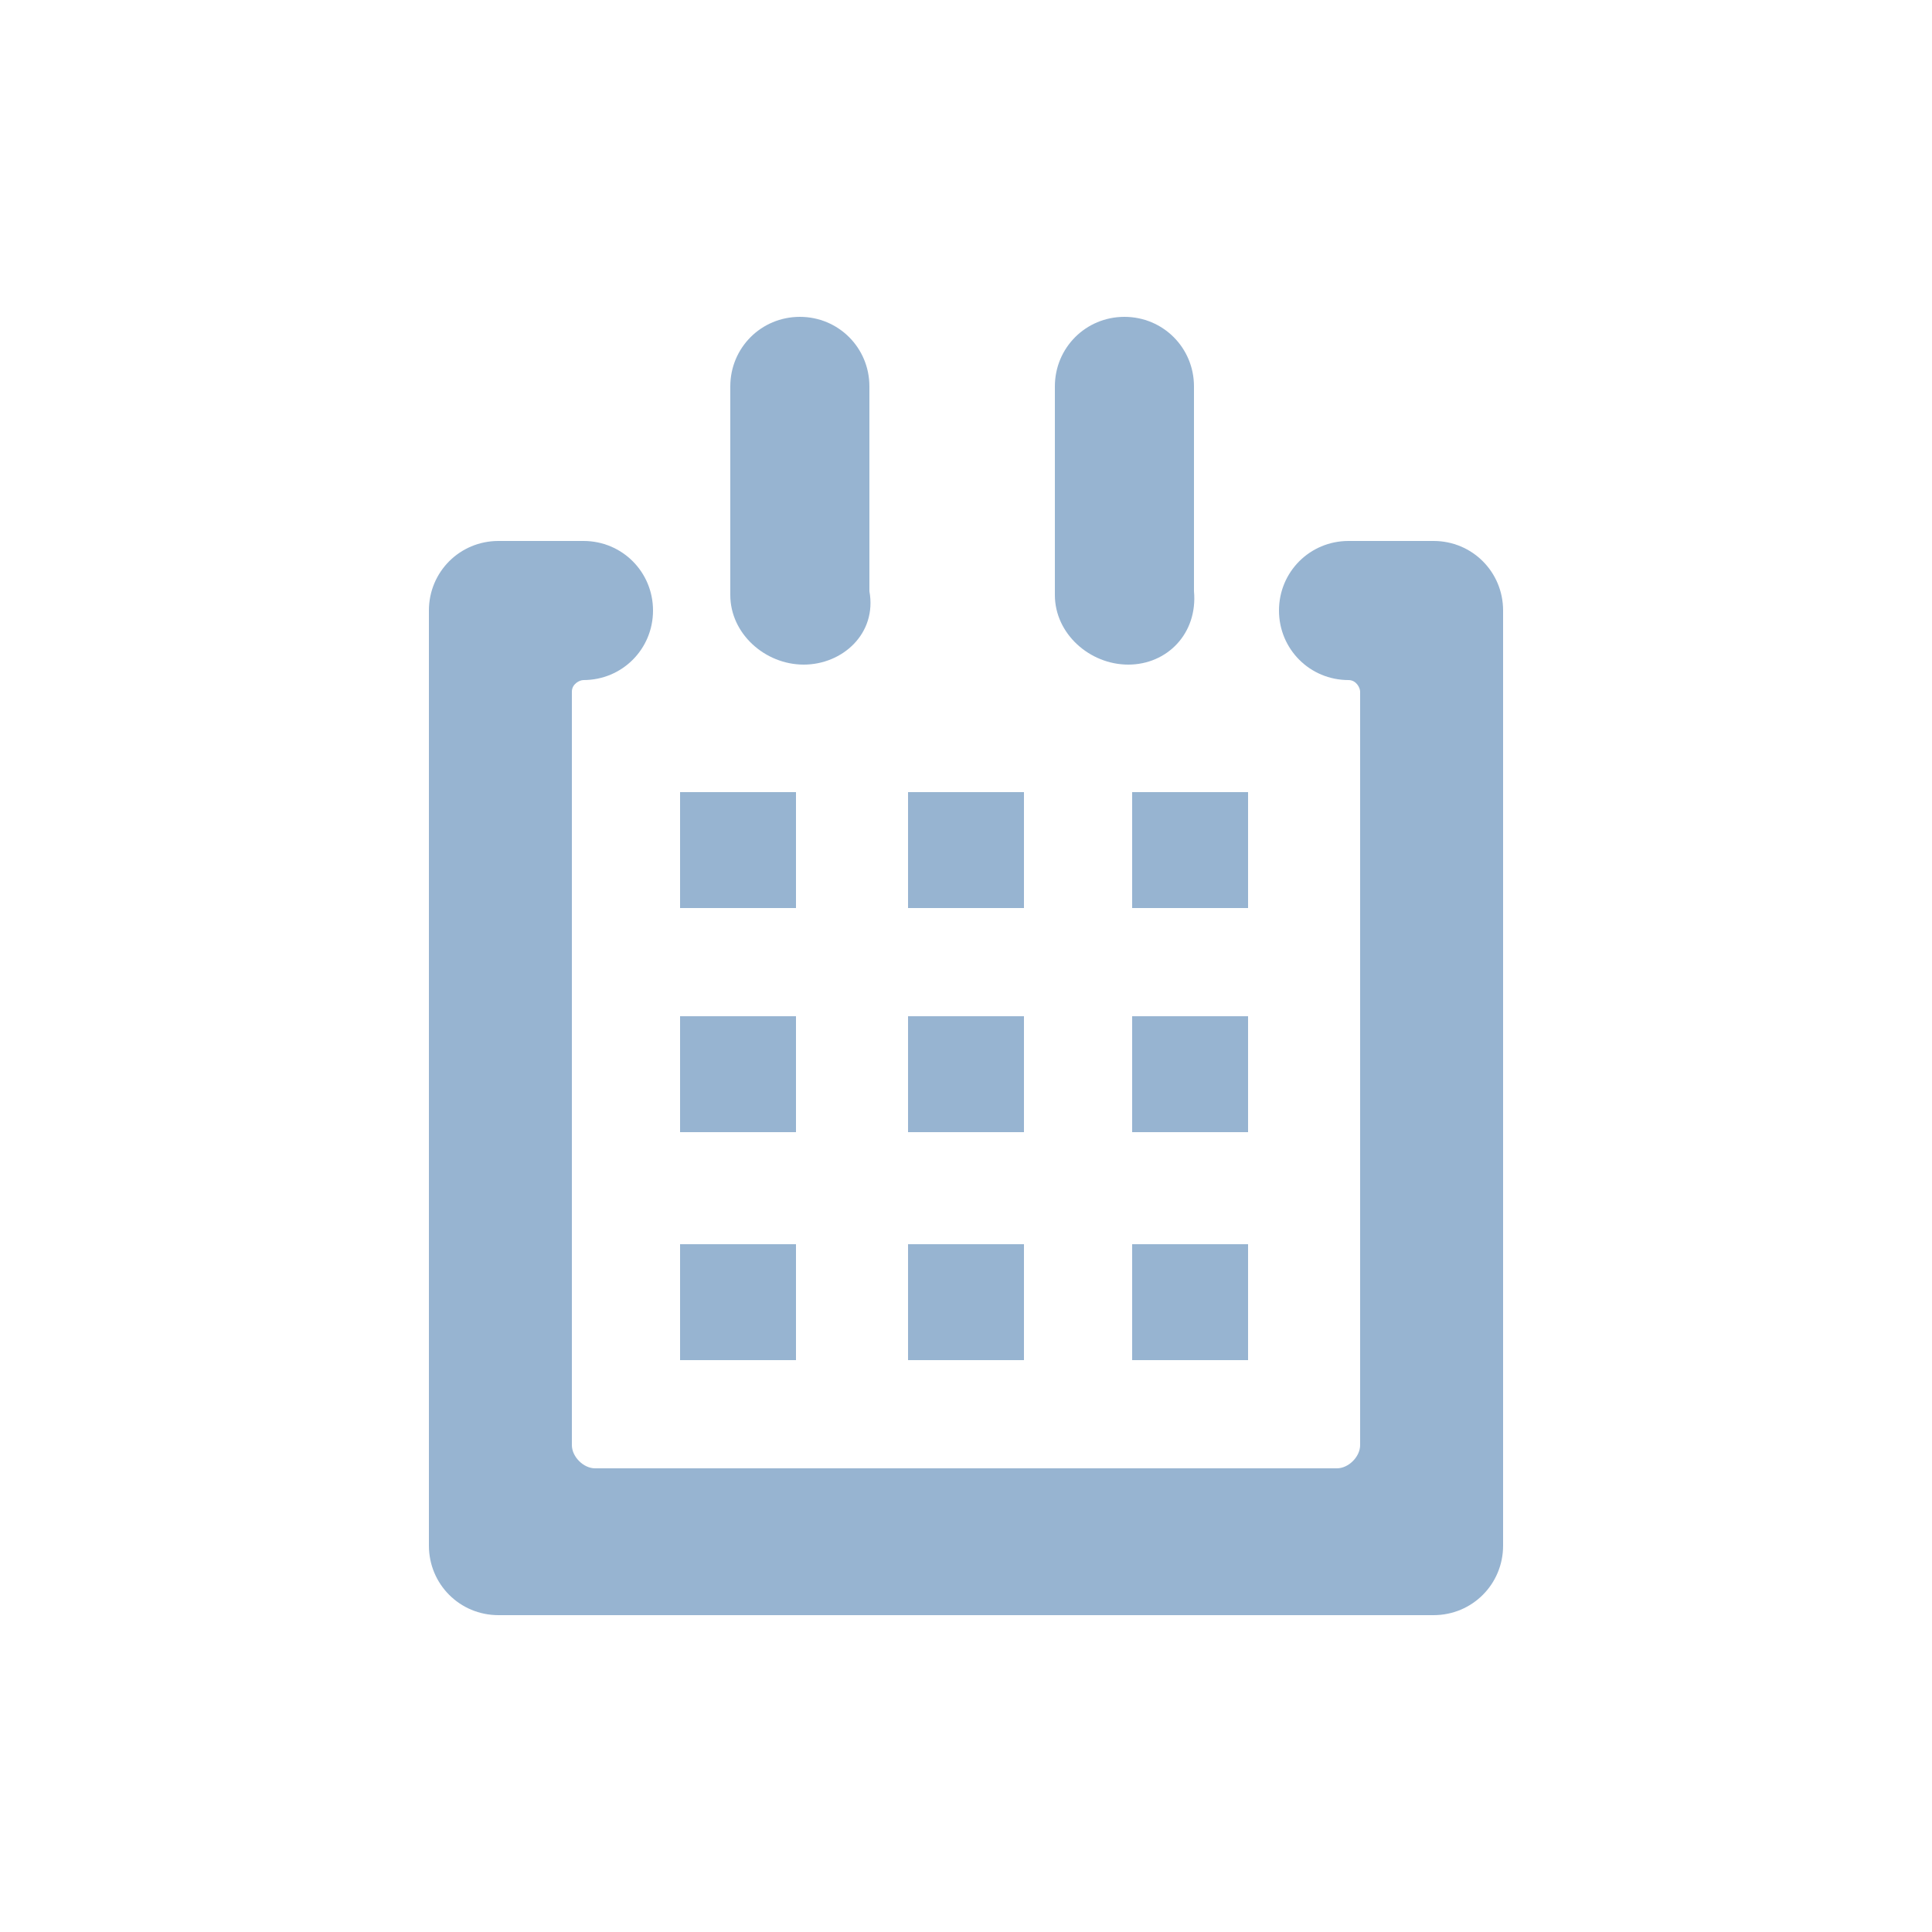
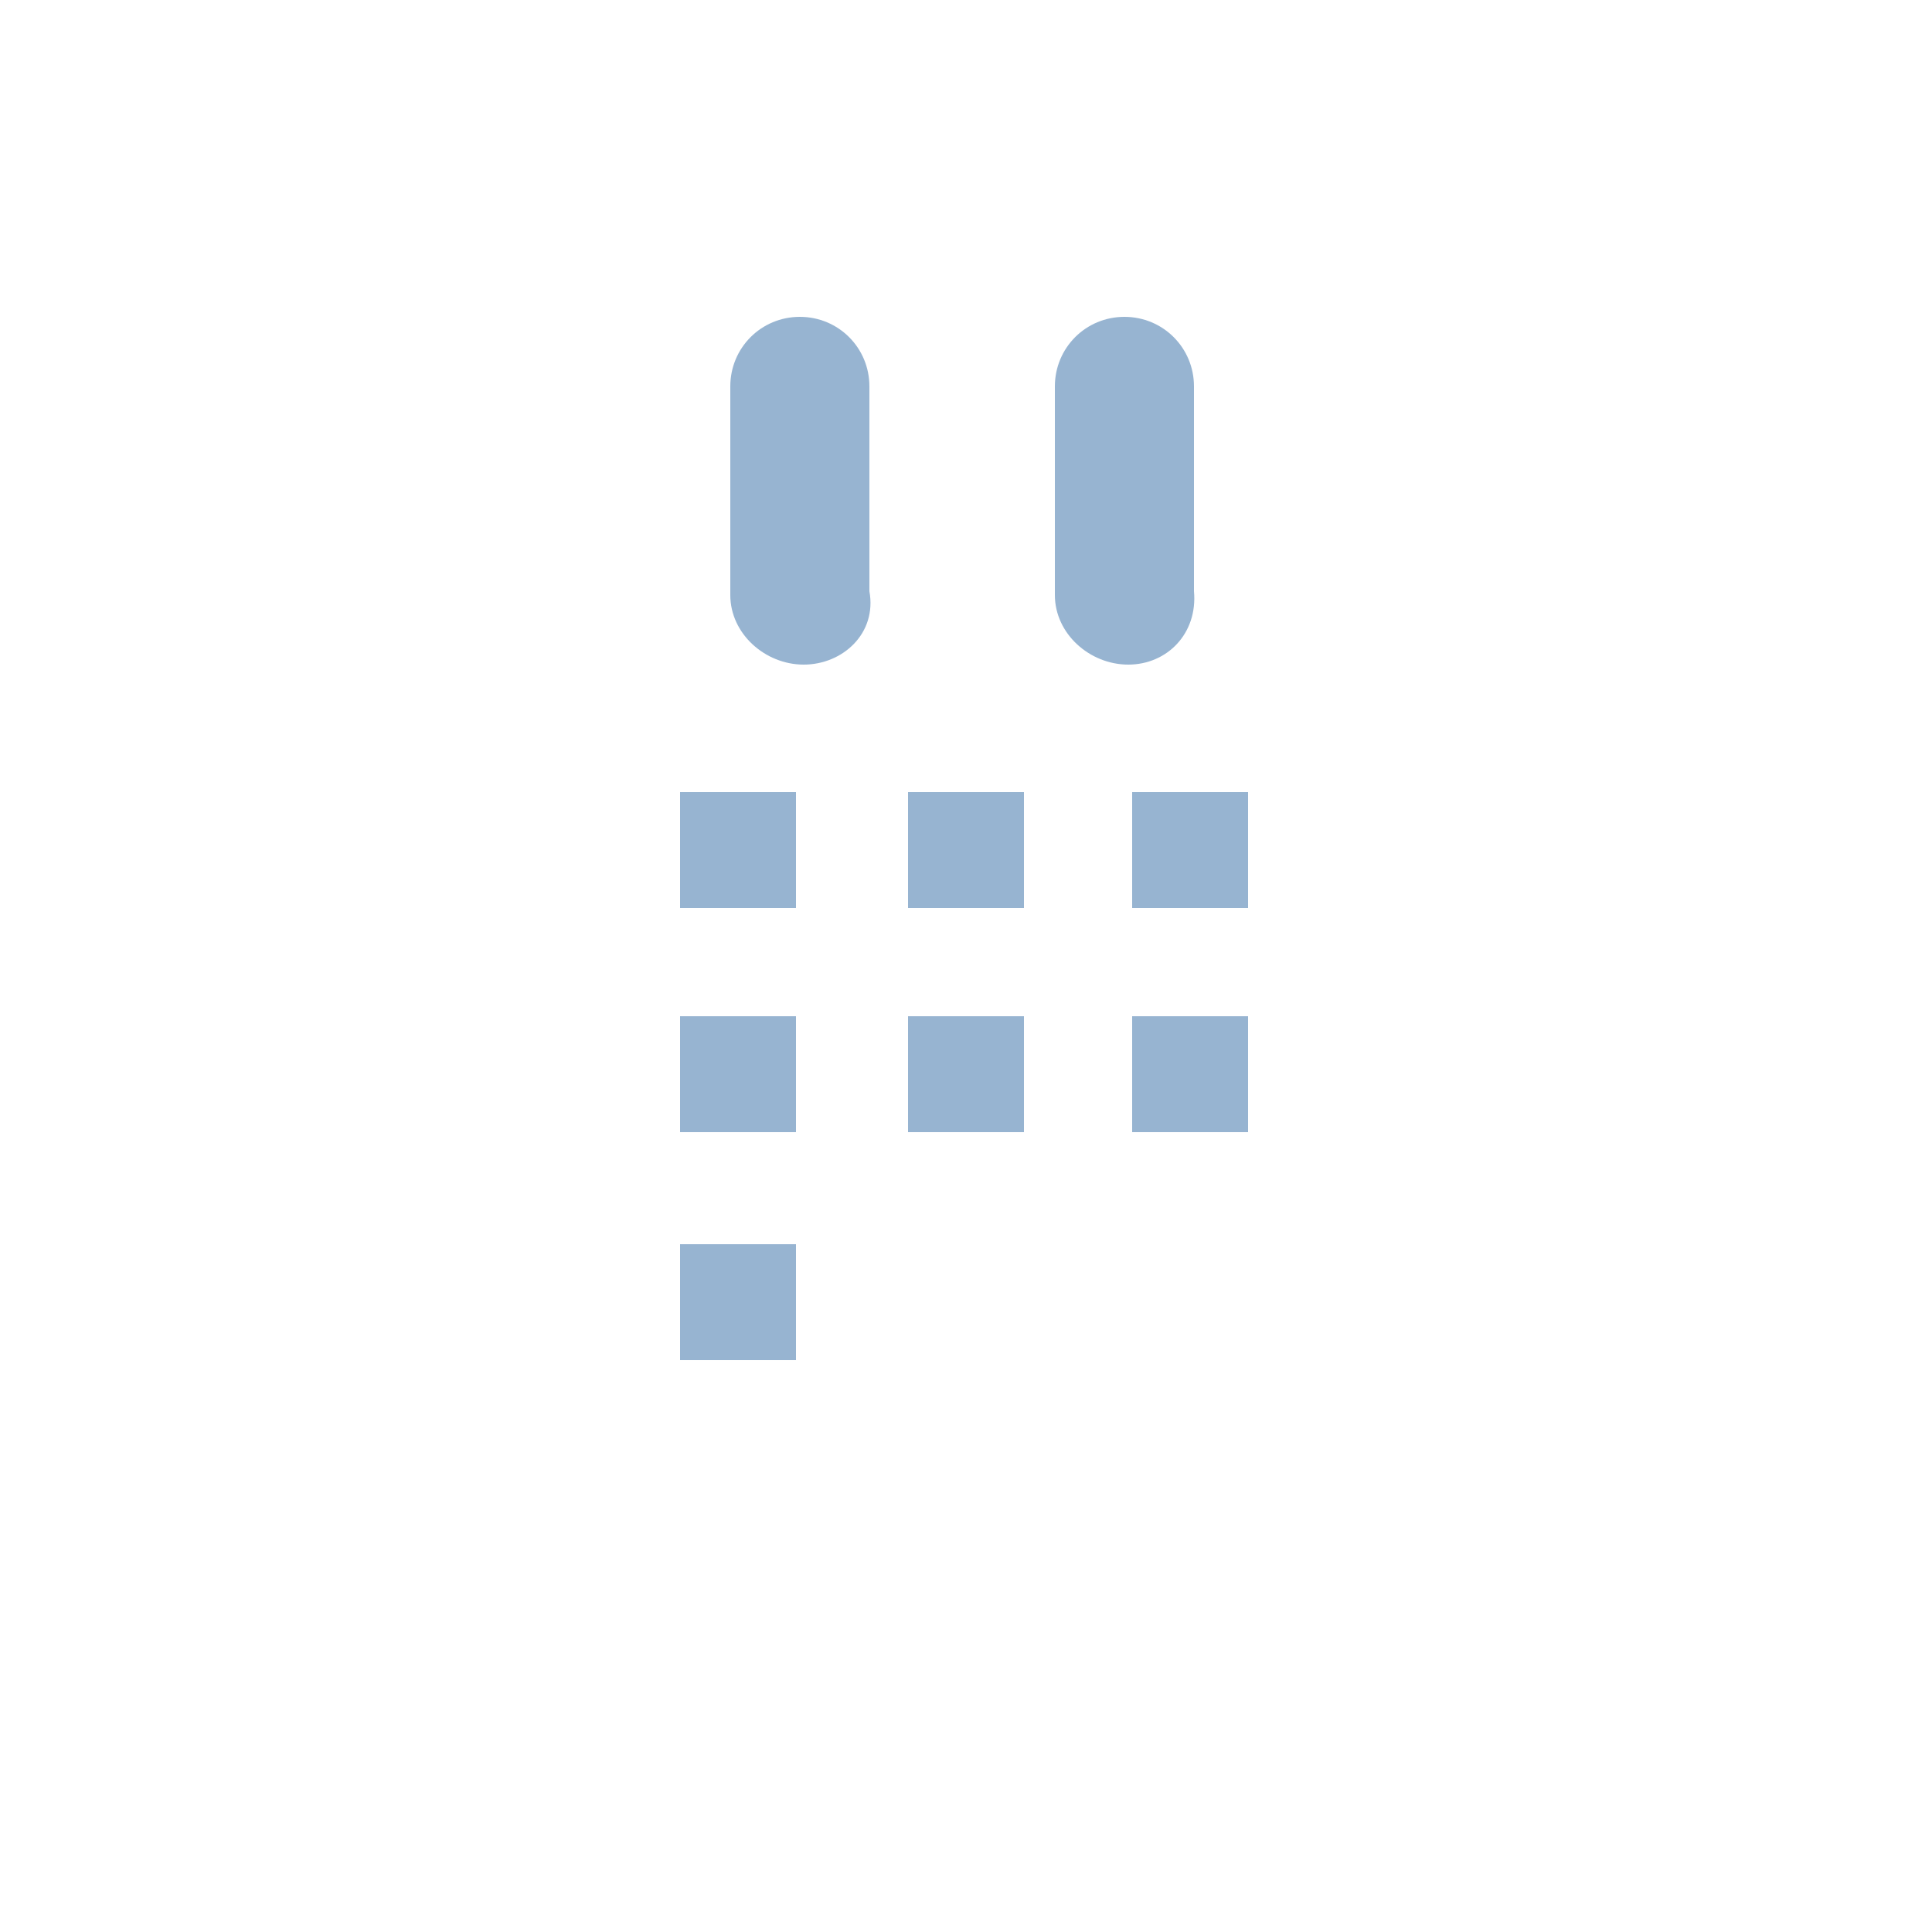
<svg xmlns="http://www.w3.org/2000/svg" version="1.1" id="Layer_1" x="0px" y="0px" viewBox="0 0 50 50" style="enable-background:new 0 0 50 50;" xml:space="preserve">
  <style type="text/css">
	.st0{fill:#97B4D1;}
</style>
  <path class="st0" d="M20.8,17.2L20.8,17.2c-1,0-1.9-0.8-1.9-1.8V10c0-1,0.8-1.8,1.8-1.8h0c1,0,1.8,0.8,1.8,1.8v5.3  C22.7,16.4,21.8,17.2,20.8,17.2z" />
  <path class="st0" d="M29.2,17.2L29.2,17.2c-1,0-1.9-0.8-1.9-1.8V10c0-1,0.8-1.8,1.8-1.8h0c1,0,1.8,0.8,1.8,1.8v5.3  C31,16.4,30.2,17.2,29.2,17.2z" />
  <g>
    <rect x="17.6" y="20.5" class="st0" width="3" height="3" />
    <rect x="23.5" y="20.5" class="st0" width="3" height="3" />
    <rect x="29.3" y="20.5" class="st0" width="3" height="3" />
    <rect x="17.6" y="26.3" class="st0" width="3" height="3" />
    <rect x="23.5" y="26.3" class="st0" width="3" height="3" />
    <rect x="29.3" y="26.3" class="st0" width="3" height="3" />
    <rect x="17.6" y="32.2" class="st0" width="3" height="3" />
-     <rect x="23.5" y="32.2" class="st0" width="3" height="3" />
-     <rect x="29.3" y="32.2" class="st0" width="3" height="3" />
  </g>
  <g>
-     <path class="st0" d="M37.1,14h-2.2c-1,0-1.8,0.8-1.8,1.8v0c0,1,0.8,1.8,1.8,1.8l0,0c0.2,0,0.3,0.2,0.3,0.3v19.5   c0,0.3-0.3,0.6-0.6,0.6H15.4c-0.3,0-0.6-0.3-0.6-0.6l0-19.5c0-0.2,0.2-0.3,0.3-0.3h0c1,0,1.8-0.8,1.8-1.8v0c0-1-0.8-1.8-1.8-1.8   h-2.2c-1,0-1.8,0.8-1.8,1.8V40c0,1,0.8,1.8,1.8,1.8h24.2c1,0,1.8-0.8,1.8-1.8V15.8C38.9,14.8,38.1,14,37.1,14z" />
-   </g>
+     </g>
</svg>